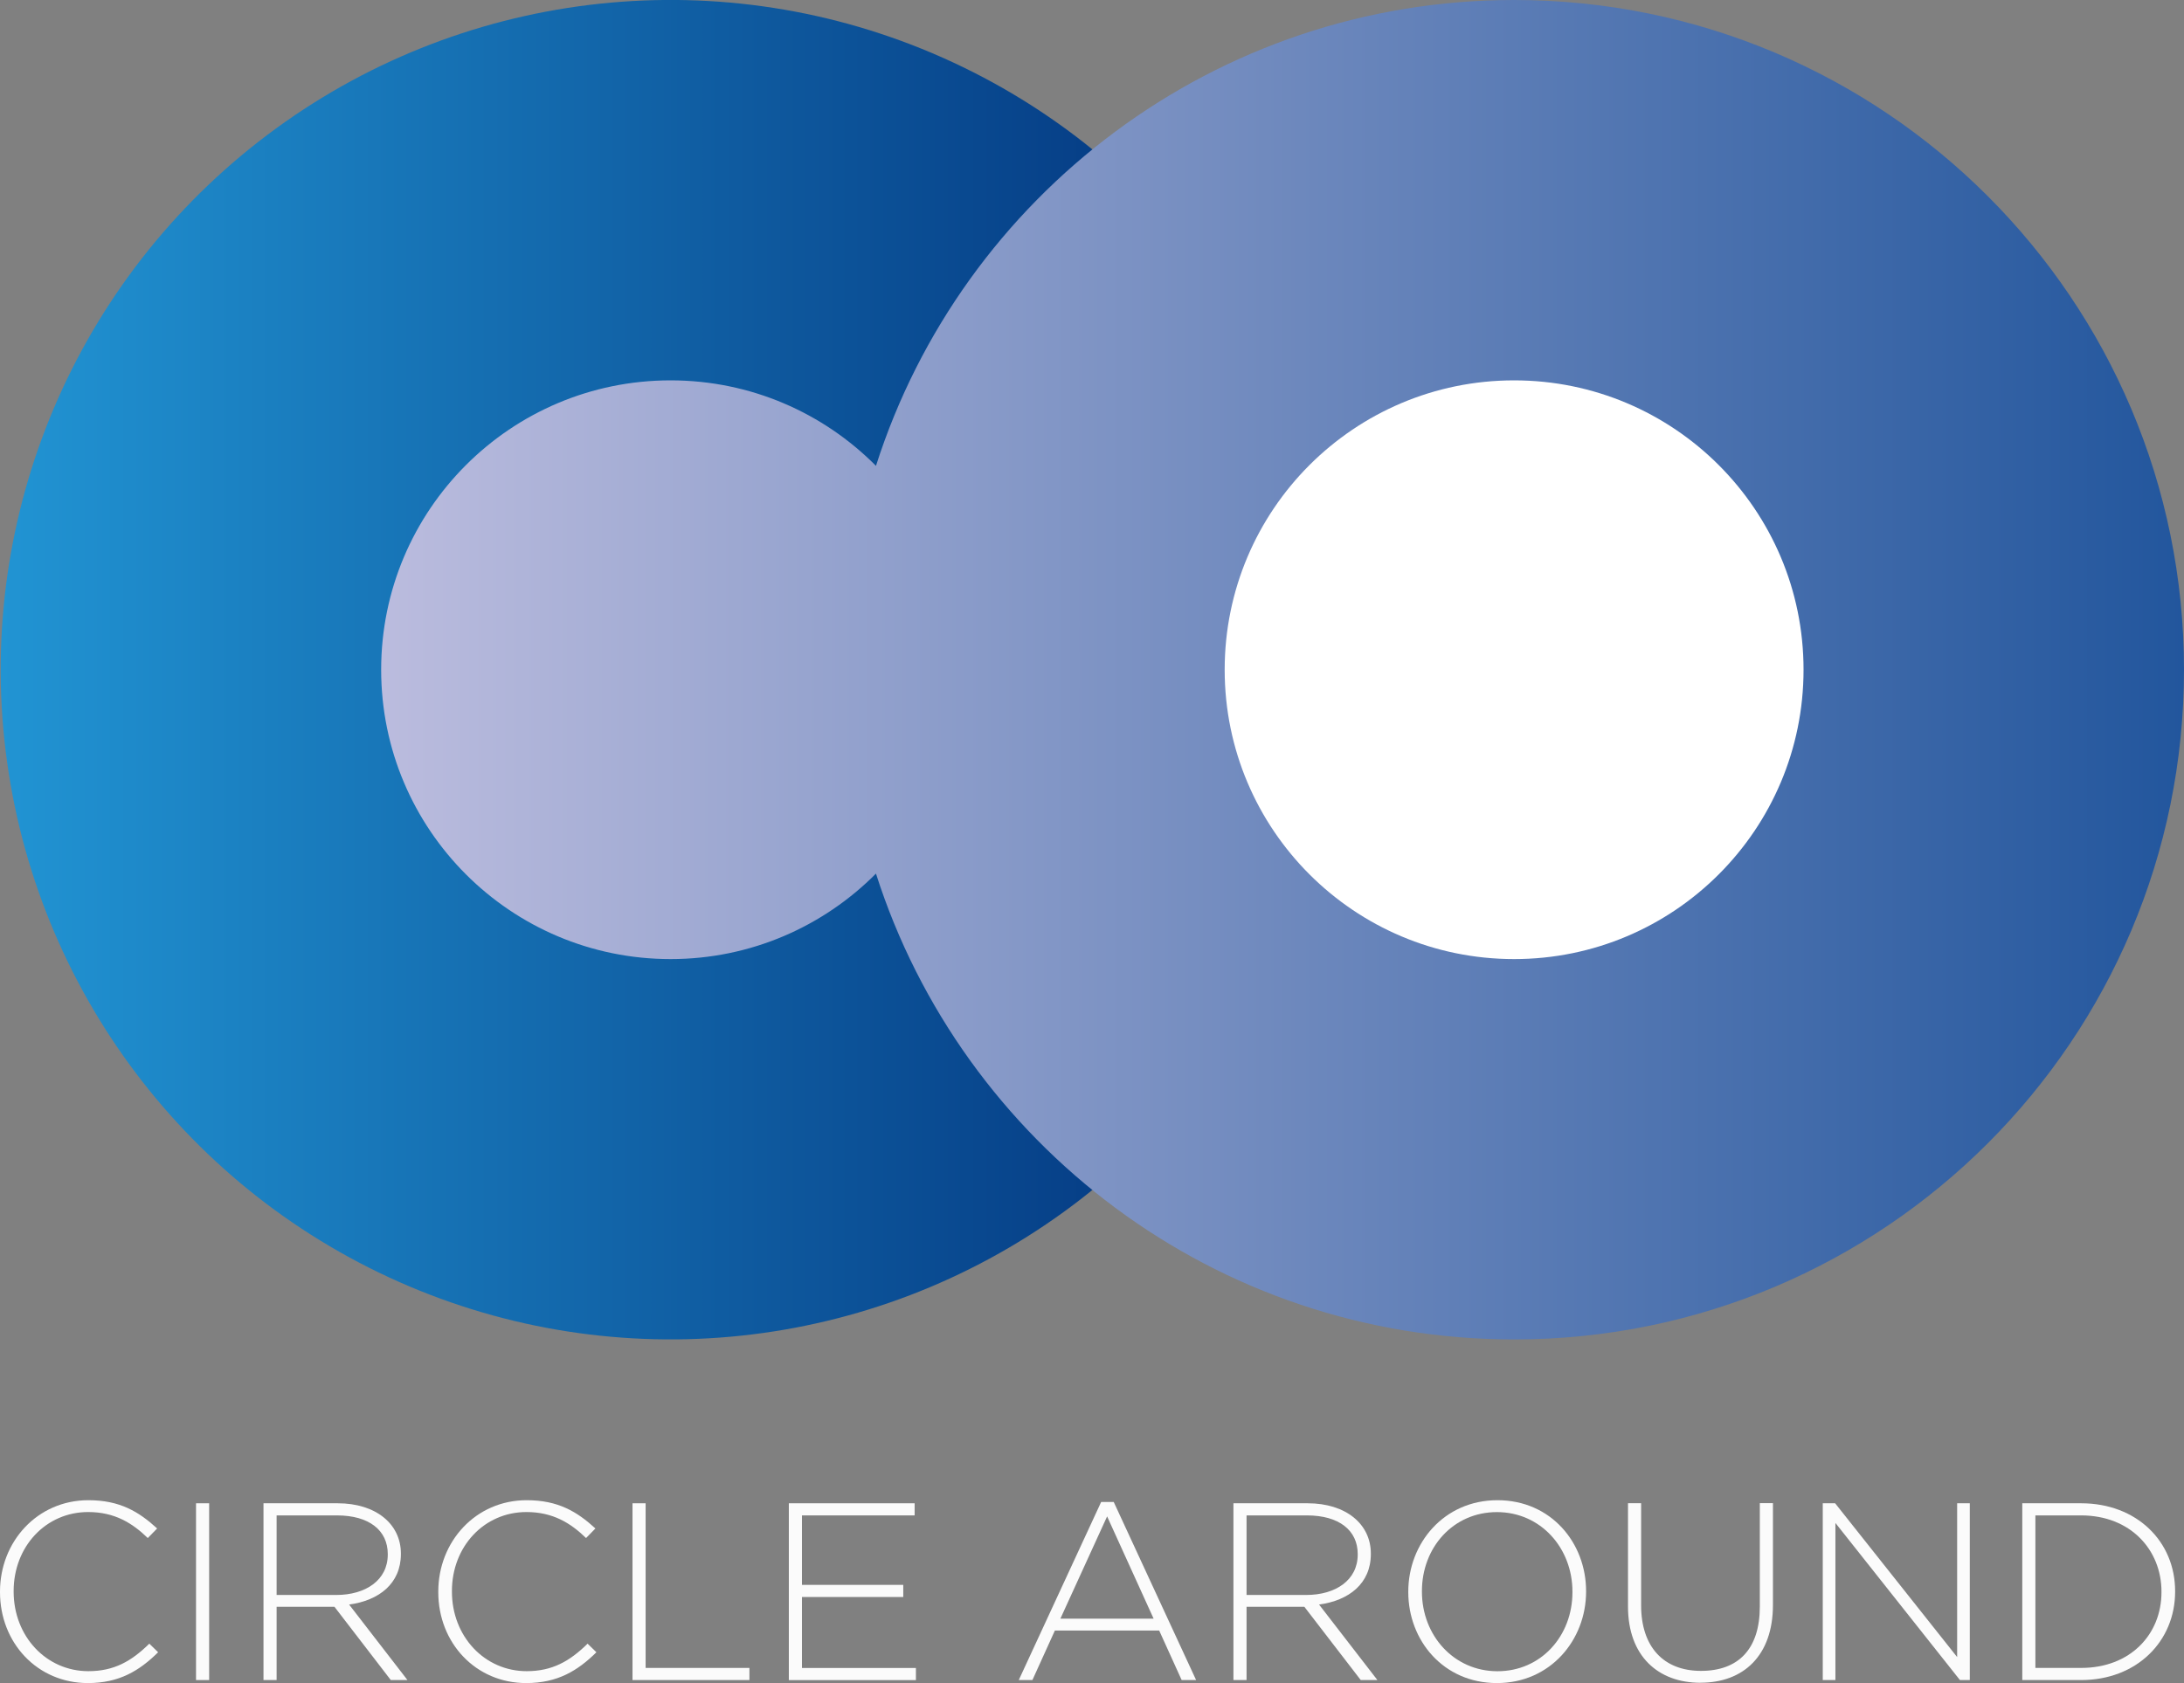
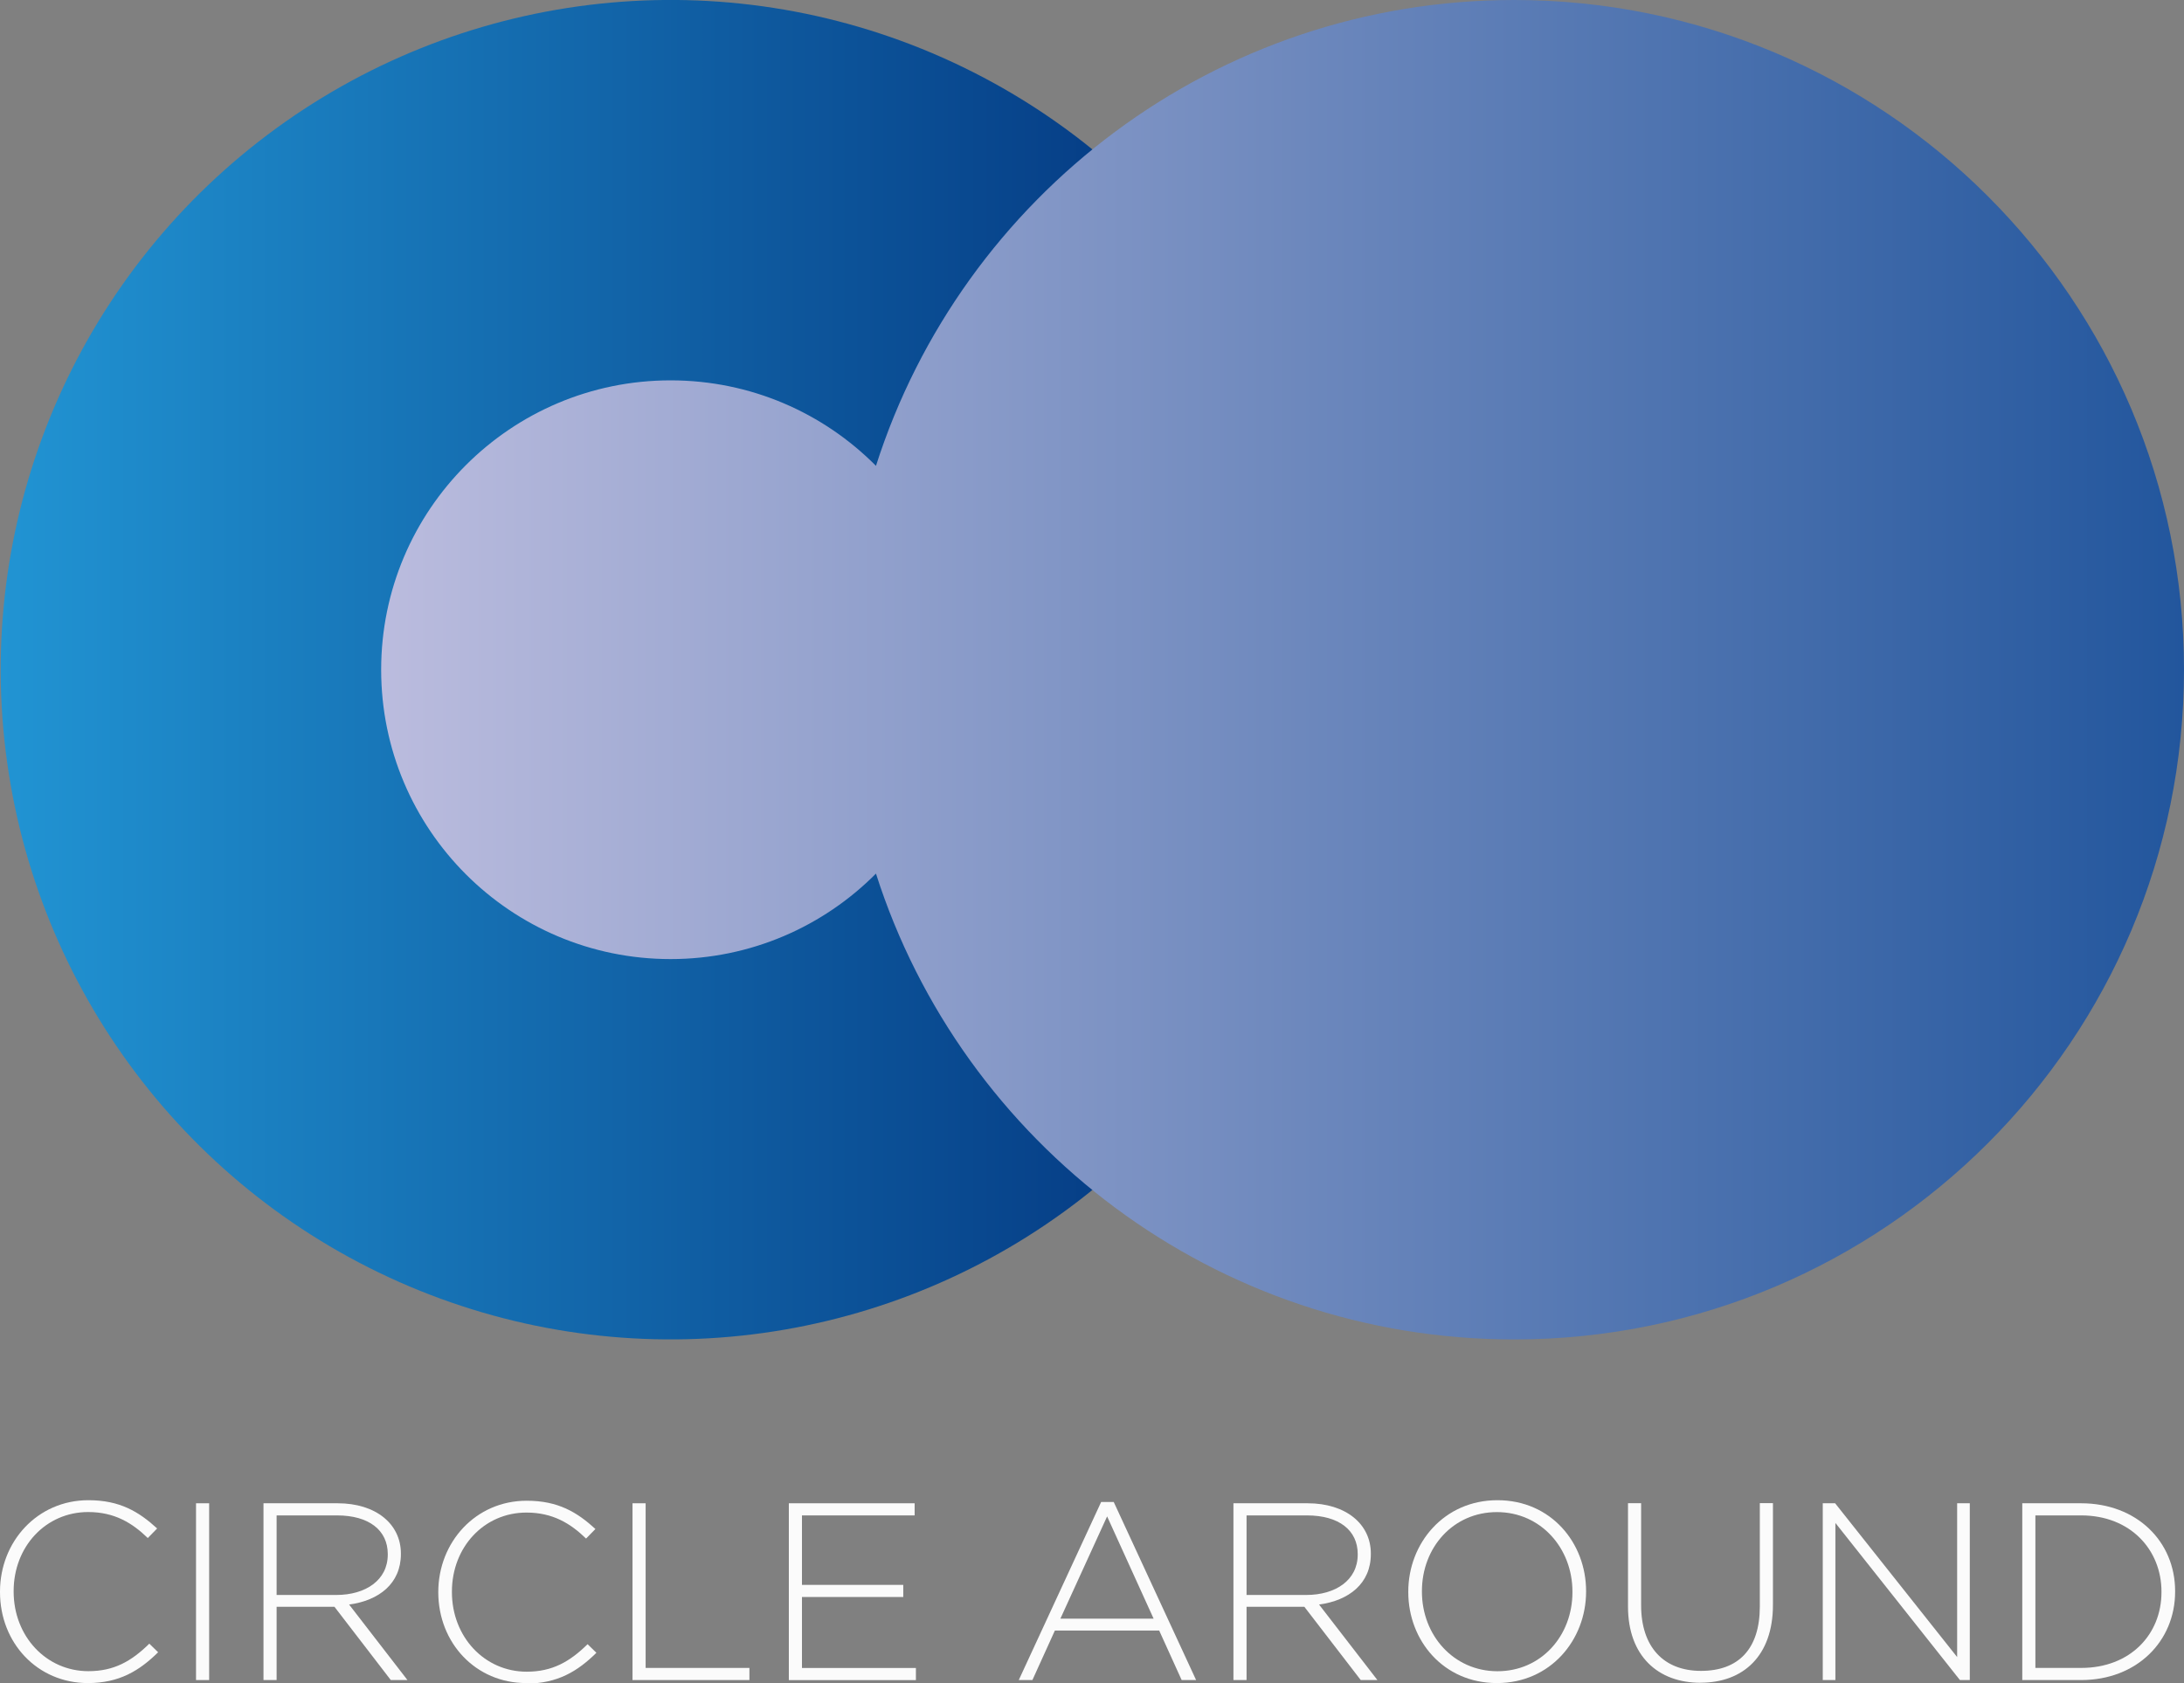
<svg xmlns="http://www.w3.org/2000/svg" id="_イヤー_2" viewBox="0 0 376.23 290.01">
  <rect x="0" y="0" width="376.23" height="290.01" fill="#808080" stroke="none" />
  <defs>
    <style>.cls-1{fill:#fff;}.cls-2{fill:#fbfbfb;}.cls-3{fill:url(#_規グラデーションスウォッ_13);}.cls-4{fill:url(#_規グラデーションスウォッ_12);}</style>
    <linearGradient id="_規グラデーションスウォッ_13" x1=".12" y1="115.4" x2="230.91" y2="115.4" gradientTransform="translate(12.8 -11.53) rotate(6.05)" gradientUnits="userSpaceOnUse">
      <stop offset="0" stop-color="#2194d3" />
      <stop offset="1" stop-color="#002c76" />
    </linearGradient>
    <linearGradient id="_規グラデーションスウォッ_12" x1="65.65" y1="115.4" x2="376.23" y2="115.4" gradientTransform="matrix(1, 0, 0, 1, 0, 0)" gradientUnits="userSpaceOnUse">
      <stop offset="0" stop-color="#bbbcde" />
      <stop offset="1" stop-color="#22569d" />
    </linearGradient>
  </defs>
  <g>
    <circle class="cls-3" cx="115.51" cy="115.4" r="115.4" transform="translate(-11.51 12.81) rotate(-6.05)" />
    <path class="cls-4" d="M260.83,0c-51.48,0-95.07,33.72-109.93,80.27-9.03-9.1-21.55-14.73-35.38-14.73-27.54,0-49.86,22.32-49.86,49.86s22.32,49.86,49.86,49.86c13.83,0,26.35-5.64,35.38-14.73,14.86,46.55,58.45,80.27,109.93,80.27,63.73,0,115.4-51.66,115.4-115.4S324.56,0,260.83,0Z" />
-     <path class="cls-1" d="M310.69,115.4c0,27.54-22.32,49.86-49.86,49.86s-49.86-22.32-49.86-49.86,22.32-49.86,49.86-49.86,49.86,22.32,49.86,49.86Z" />
  </g>
  <g>
    <path class="cls-2" d="M15.14,290.01c-8.7,0-15.14-6.92-15.14-15.67v-.09c0-8.62,6.44-15.75,15.23-15.75,5.44,0,8.7,2,11.84,4.87l-1.61,1.65c-2.65-2.57-5.7-4.48-10.27-4.48-7.31,0-12.84,5.96-12.84,13.62v.09c0,7.7,5.61,13.71,12.88,13.71,4.4,0,7.4-1.7,10.49-4.74l1.52,1.48c-3.22,3.18-6.7,5.31-12.1,5.31Z" />
    <path class="cls-2" d="M33.77,289.49v-30.46h2.26v30.46h-2.26Z" />
    <path class="cls-2" d="M67.32,289.49l-9.7-12.62h-9.97v12.62h-2.26v-30.46h12.79c6.57,0,10.88,3.57,10.88,8.66v.09c0,5.09-3.78,8.01-8.92,8.7l10.05,13.01h-2.87Zm-.52-21.71c0-4.09-3.22-6.66-8.75-6.66h-10.4v13.71h10.27c5.09,0,8.88-2.57,8.88-6.96v-.09Z" />
-     <path class="cls-2" d="M90.64,290.01c-8.7,0-15.14-6.92-15.14-15.67v-.09c0-8.62,6.44-15.75,15.23-15.75,5.44,0,8.7,2,11.84,4.87l-1.61,1.65c-2.65-2.57-5.7-4.48-10.27-4.48-7.31,0-12.84,5.96-12.84,13.62v.09c0,7.7,5.61,13.71,12.88,13.71,4.39,0,7.4-1.7,10.49-4.74l1.52,1.48c-3.22,3.18-6.7,5.31-12.1,5.31Z" />
+     <path class="cls-2" d="M90.64,290.01c-8.7,0-15.14-6.92-15.14-15.67c0-8.62,6.44-15.75,15.23-15.75,5.44,0,8.7,2,11.84,4.87l-1.61,1.65c-2.65-2.57-5.7-4.48-10.27-4.48-7.31,0-12.84,5.96-12.84,13.62v.09c0,7.7,5.61,13.71,12.88,13.71,4.39,0,7.4-1.7,10.49-4.74l1.52,1.48c-3.22,3.18-6.7,5.31-12.1,5.31Z" />
    <path class="cls-2" d="M108.96,289.49v-30.46h2.26v28.37h17.88v2.09h-20.15Z" />
    <path class="cls-2" d="M135.89,289.49v-30.46h21.67v2.09h-19.41v11.97h17.45v2.09h-17.45v12.23h19.63v2.09h-21.89Z" />
    <path class="cls-2" d="M203.56,289.49l-3.87-8.53h-17.97l-3.87,8.53h-2.35l14.19-30.68h2.17l14.19,30.68h-2.48Zm-12.84-28.2l-8.05,17.62h16.06l-8.01-17.62Z" />
    <path class="cls-2" d="M234.41,289.49l-9.71-12.62h-9.96v12.62h-2.26v-30.46h12.79c6.57,0,10.88,3.57,10.88,8.66v.09c0,5.09-3.79,8.01-8.92,8.7l10.05,13.01h-2.87Zm-.52-21.71c0-4.09-3.22-6.66-8.75-6.66h-10.4v13.71h10.27c5.09,0,8.88-2.57,8.88-6.96v-.09Z" />
    <path class="cls-2" d="M257.87,290.01c-9.23,0-15.27-7.35-15.27-15.67v-.09c0-8.31,6.13-15.75,15.36-15.75s15.27,7.35,15.27,15.67t0,.09c0,8.31-6.14,15.75-15.36,15.75Zm13.01-15.75c0-7.53-5.48-13.71-13.01-13.71s-12.92,6.09-12.92,13.62v.09c0,7.53,5.48,13.71,13.01,13.71s12.92-6.09,12.92-13.62v-.09Z" />
    <path class="cls-2" d="M292.94,289.96c-7.31,0-12.49-4.61-12.49-13.14v-17.8h2.26v17.58c0,7.18,3.87,11.31,10.31,11.31s10.14-3.74,10.14-11.1v-17.8h2.26v17.54c0,8.75-5.09,13.4-12.49,13.4Z" />
    <path class="cls-2" d="M337.63,289.49l-21.45-27.07v27.07h-2.18v-30.46h2.13l21.02,26.5v-26.5h2.18v30.46h-1.7Z" />
    <path class="cls-2" d="M358.51,289.49h-10.14v-30.46h10.14c9.57,0,16.19,6.57,16.19,15.14v.09c0,8.57-6.62,15.23-16.19,15.23Zm13.84-15.23c0-7.22-5.35-13.14-13.84-13.14h-7.88v26.28h7.88c8.48,0,13.84-5.79,13.84-13.05v-.09Z" />
  </g>
</svg>